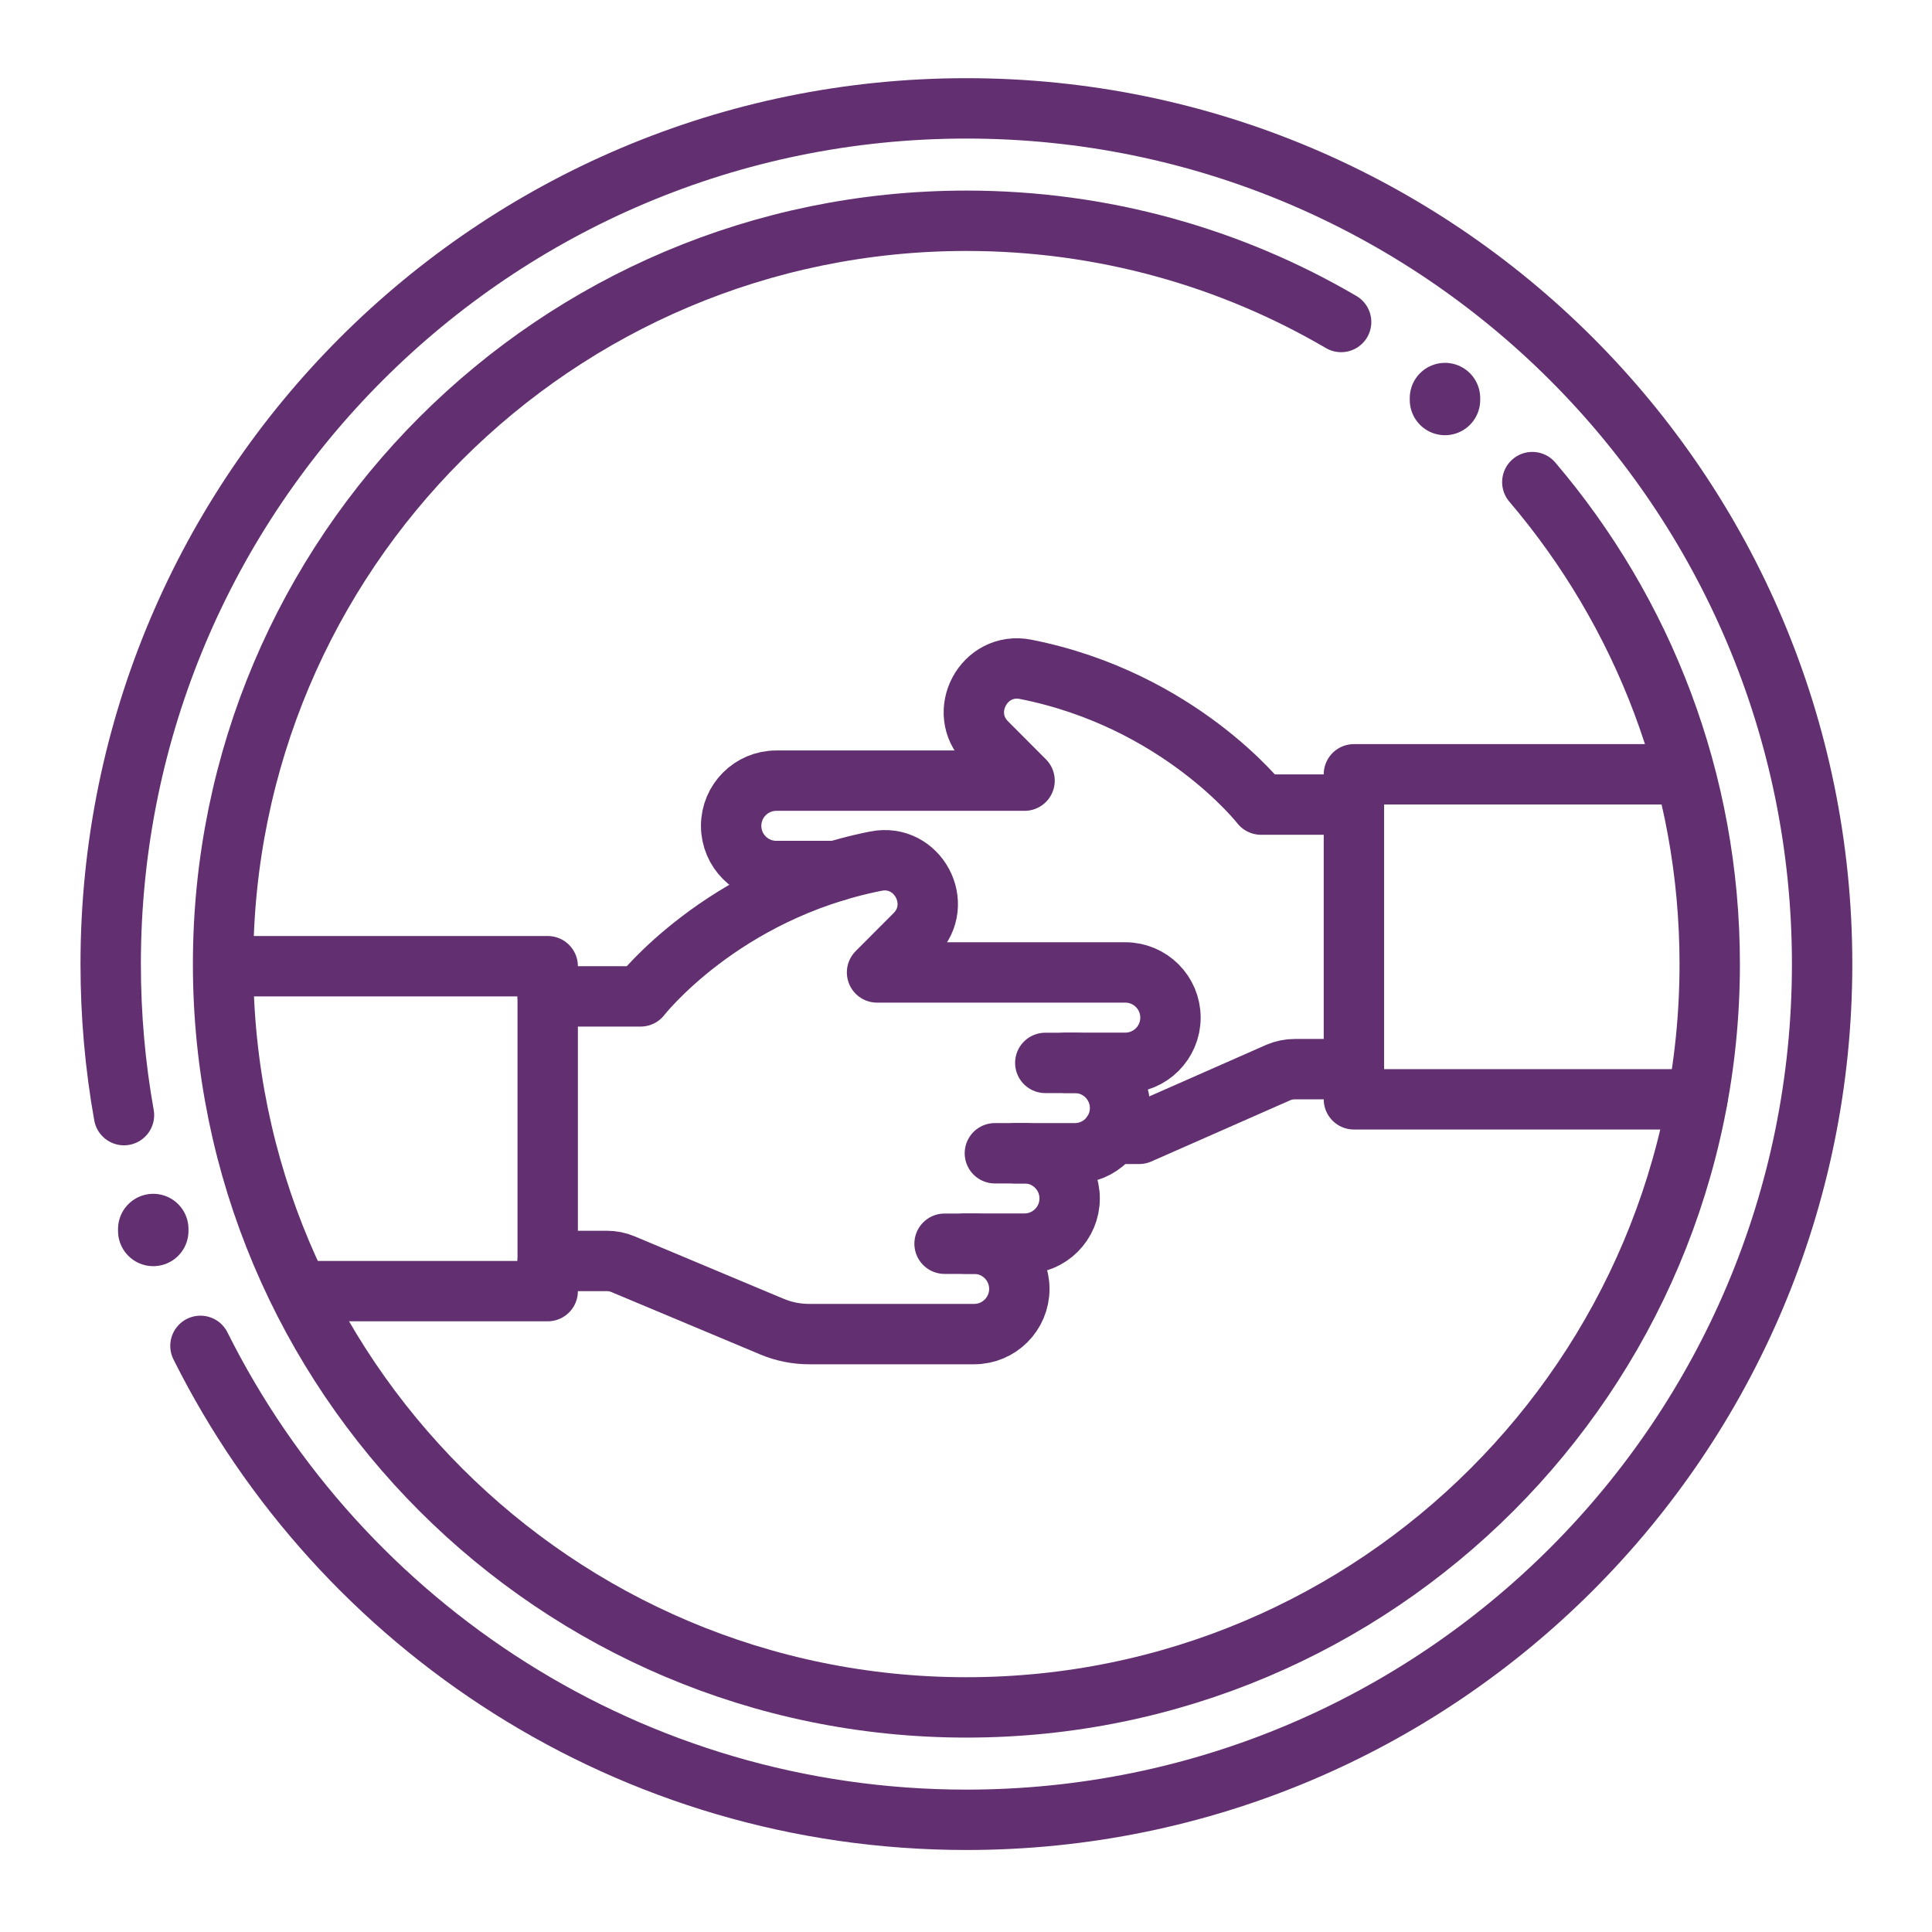
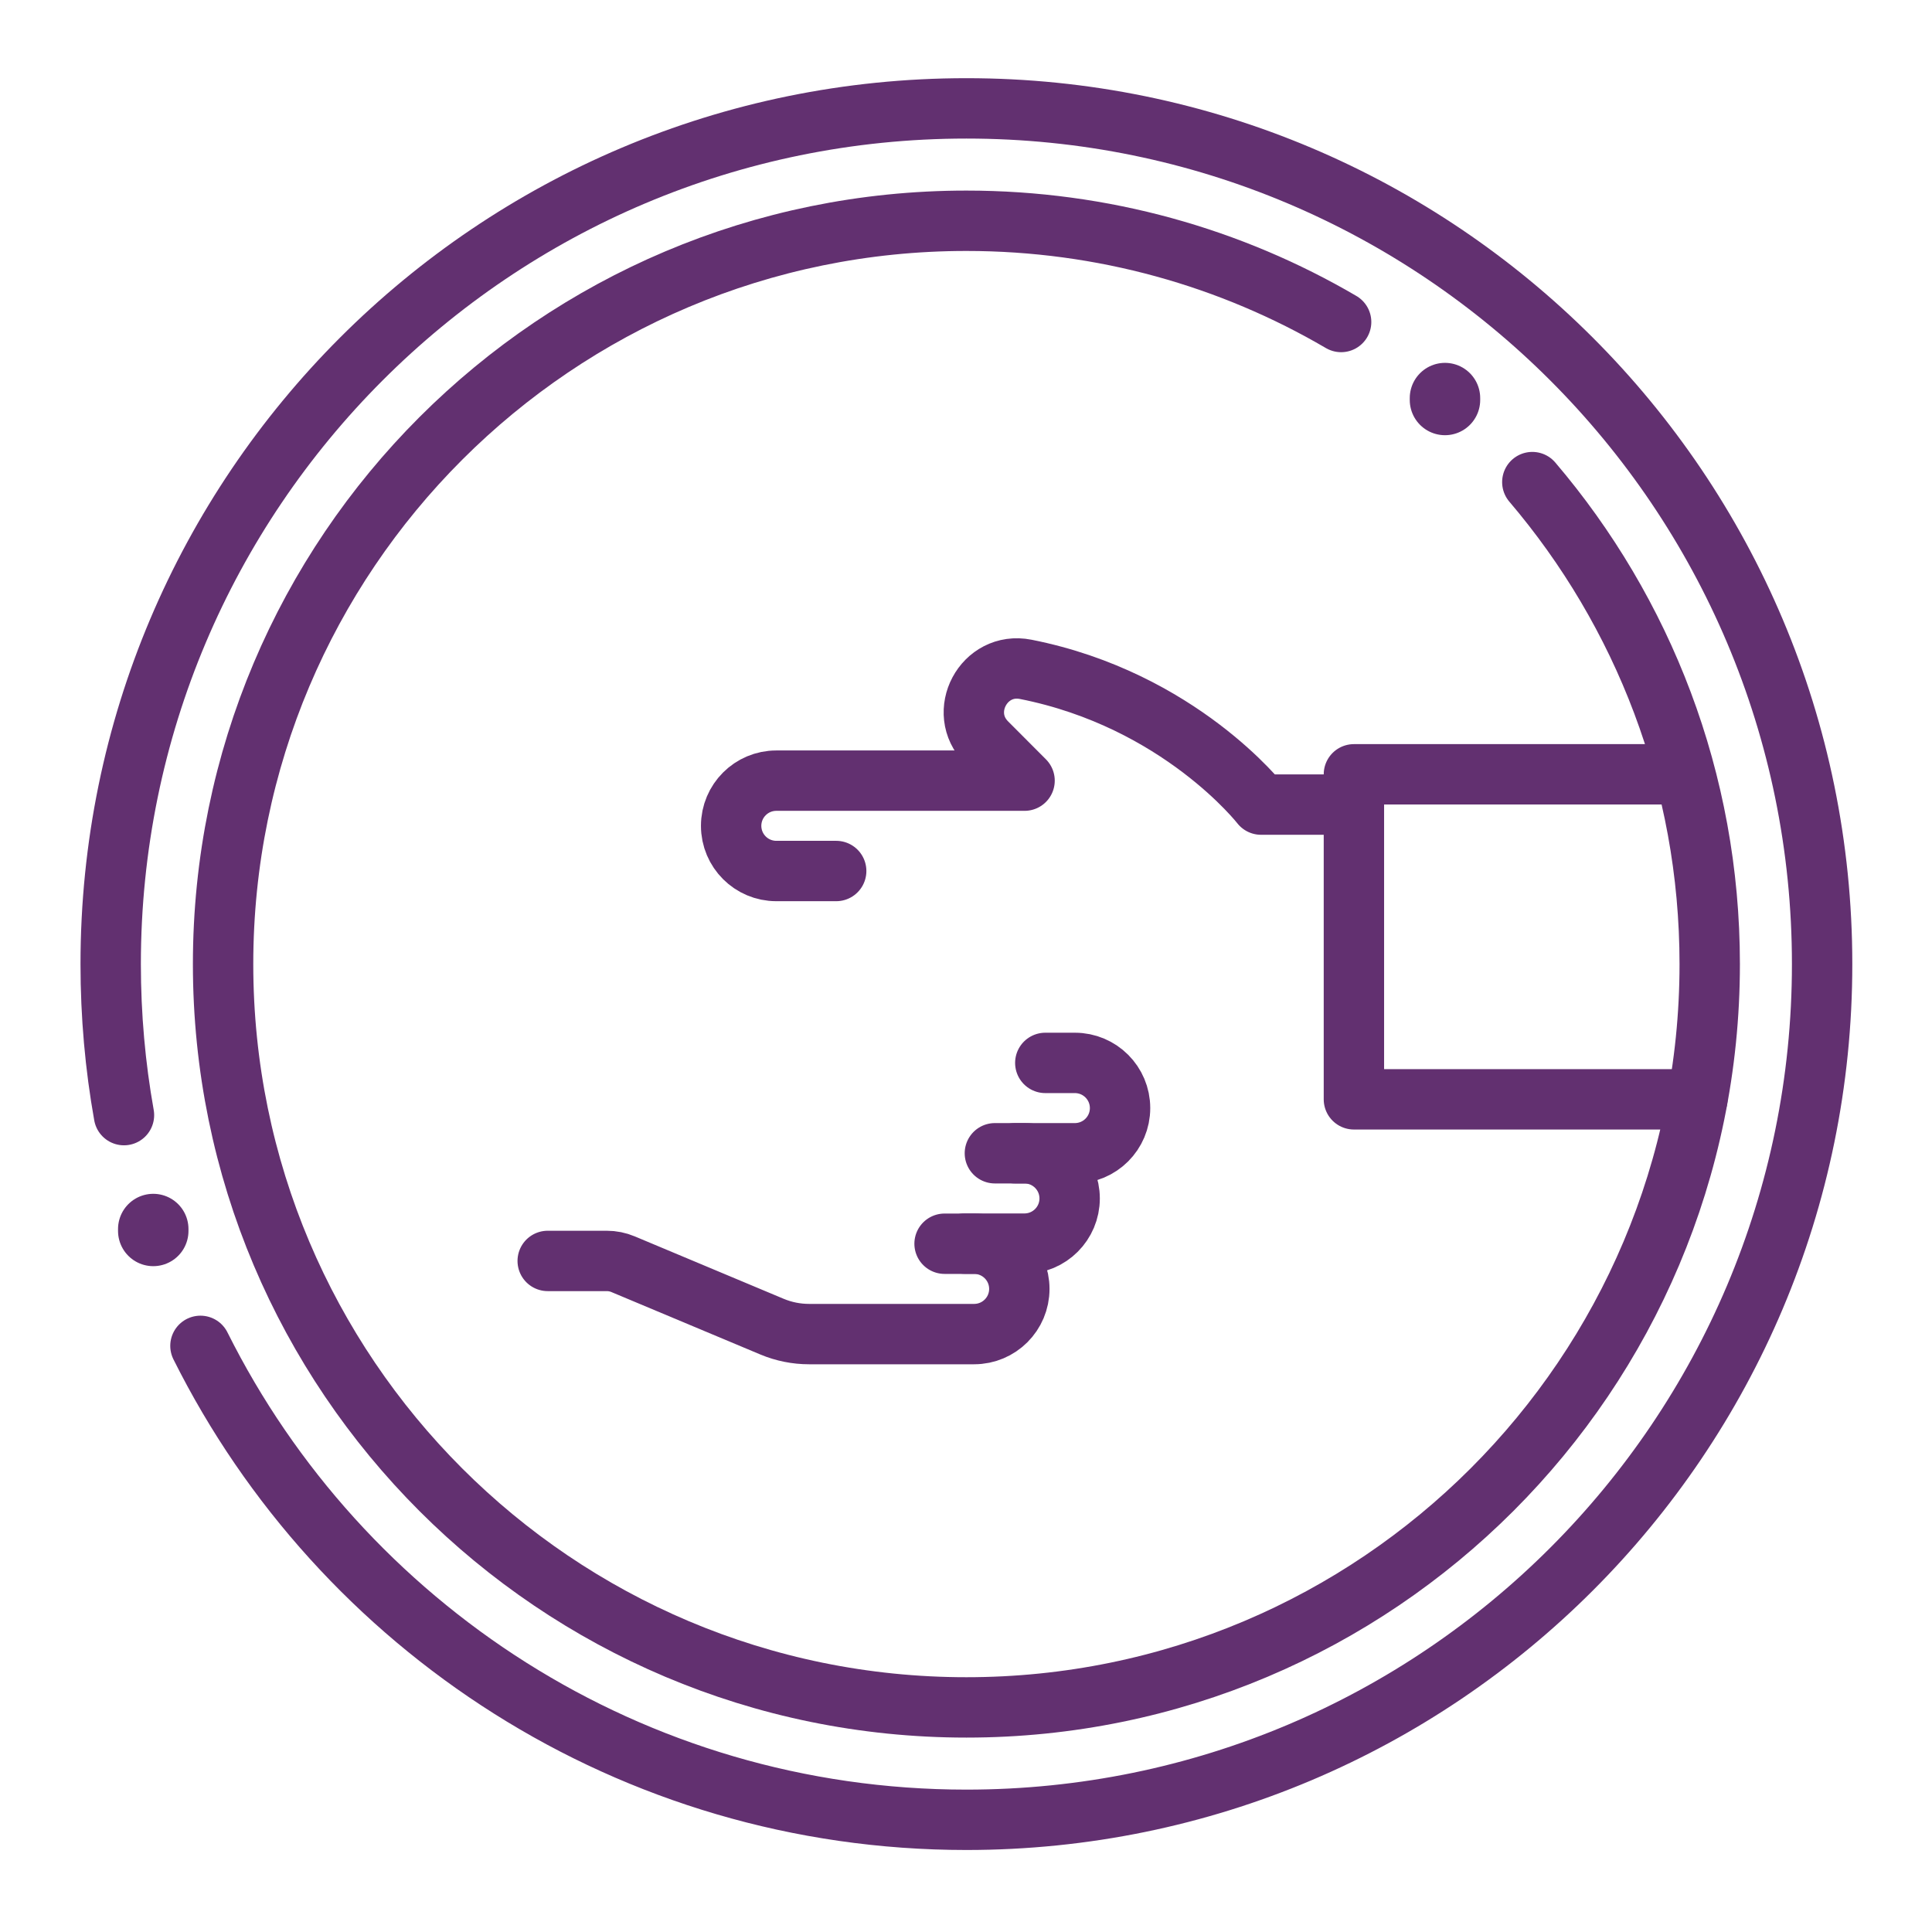
<svg xmlns="http://www.w3.org/2000/svg" width="192" height="192" viewBox="0 0 192 192">
  <g id="a" data-name="icons">
    <g>
      <g>
        <line x1="15.23" y1="122.14" x2="15.23" y2="122.33" fill="none" stroke="#623070" stroke-linecap="round" stroke-linejoin="round" stroke-width="7" />
        <line x1="143.6" y1="39.56" x2="143.6" y2="39.75" fill="none" stroke="#623070" stroke-linecap="round" stroke-linejoin="round" stroke-width="7" />
        <g>
          <path d="M12.32,110.82c-.87-4.87-1.32-9.89-1.32-15.01C11,48.85,49.07,10.77,96.04,10.77s85.04,38.07,85.04,85.04-38.07,85.04-85.04,85.04c-33.33,0-62.18-19.18-76.12-47.1" fill="none" stroke="#623070" stroke-linecap="round" stroke-linejoin="round" stroke-width="6" />
          <path d="M152.28,47.91c10.99,12.9,17.63,29.62,17.63,47.9,0,40.8-33.07,73.87-73.87,73.87S22.17,136.61,22.17,95.81,55.24,21.94,96.04,21.94c13.58,0,26.31,3.66,37.24,10.06" fill="none" stroke="#623070" stroke-linecap="round" stroke-linejoin="round" stroke-width="6" />
        </g>
      </g>
      <g>
-         <polyline points="31.01 128.31 54.43 128.31 54.43 96.02 22.51 96.02" fill="none" stroke="#623070" stroke-linecap="round" stroke-linejoin="round" stroke-width="6" />
        <path d="M98.87,114.61h2.94c2.48,0,4.49,2.01,4.49,4.49h0c0,2.48-2.01,4.49-4.49,4.49h-5.95" fill="none" stroke="#623070" stroke-linecap="round" stroke-linejoin="round" stroke-width="6" />
        <path d="M103.88,105.63h2.94c2.48,0,4.49,2.01,4.49,4.49h0c0,2.48-2.01,4.49-4.49,4.49h-5.95" fill="none" stroke="#623070" stroke-linecap="round" stroke-linejoin="round" stroke-width="6" />
        <path d="M93.87,123.6h2.94c2.48,0,4.49,2.01,4.49,4.49h0c0,2.48-2.01,4.49-4.49,4.49h-16.41c-1.26,0-2.51-.25-3.68-.74l-14.79-6.2c-.52-.22-1.07-.33-1.64-.33h-5.86" fill="none" stroke="#623070" stroke-linecap="round" stroke-linejoin="round" stroke-width="6" />
-         <path d="M54.43,99.02h9.23s8.08-10.41,23.38-13.44c4.17-.83,6.89,4.27,3.89,7.28l-3.77,3.78h24.67c2.48,0,4.49,2.01,4.49,4.49h0c0,2.48-2.01,4.49-4.49,4.49h-5.95" fill="none" stroke="#623070" stroke-linecap="round" stroke-linejoin="round" stroke-width="6" />
      </g>
      <g>
        <polyline points="168.68 109.25 134.55 109.25 134.55 76.95 166.47 76.95" fill="none" stroke="#623070" stroke-linecap="round" stroke-linejoin="round" stroke-width="6" />
-         <path d="M134.55,106.25h-5.86c-.56,0-1.12,.11-1.64,.33l-13.84,6.1h-2.7" fill="none" stroke="#623070" stroke-linecap="round" stroke-linejoin="round" stroke-width="6" />
        <path d="M134.55,79.96h-9.23s-8.08-10.41-23.38-13.44c-4.17-.83-6.89,4.27-3.89,7.28l3.77,3.78h-24.67c-2.48,0-4.49,2.01-4.49,4.49h0c0,2.48,2.01,4.49,4.49,4.49h5.95" fill="none" stroke="#623070" stroke-linecap="round" stroke-linejoin="round" stroke-width="6" />
      </g>
    </g>
  </g>
  <g id="b" data-name="labels" />
</svg>